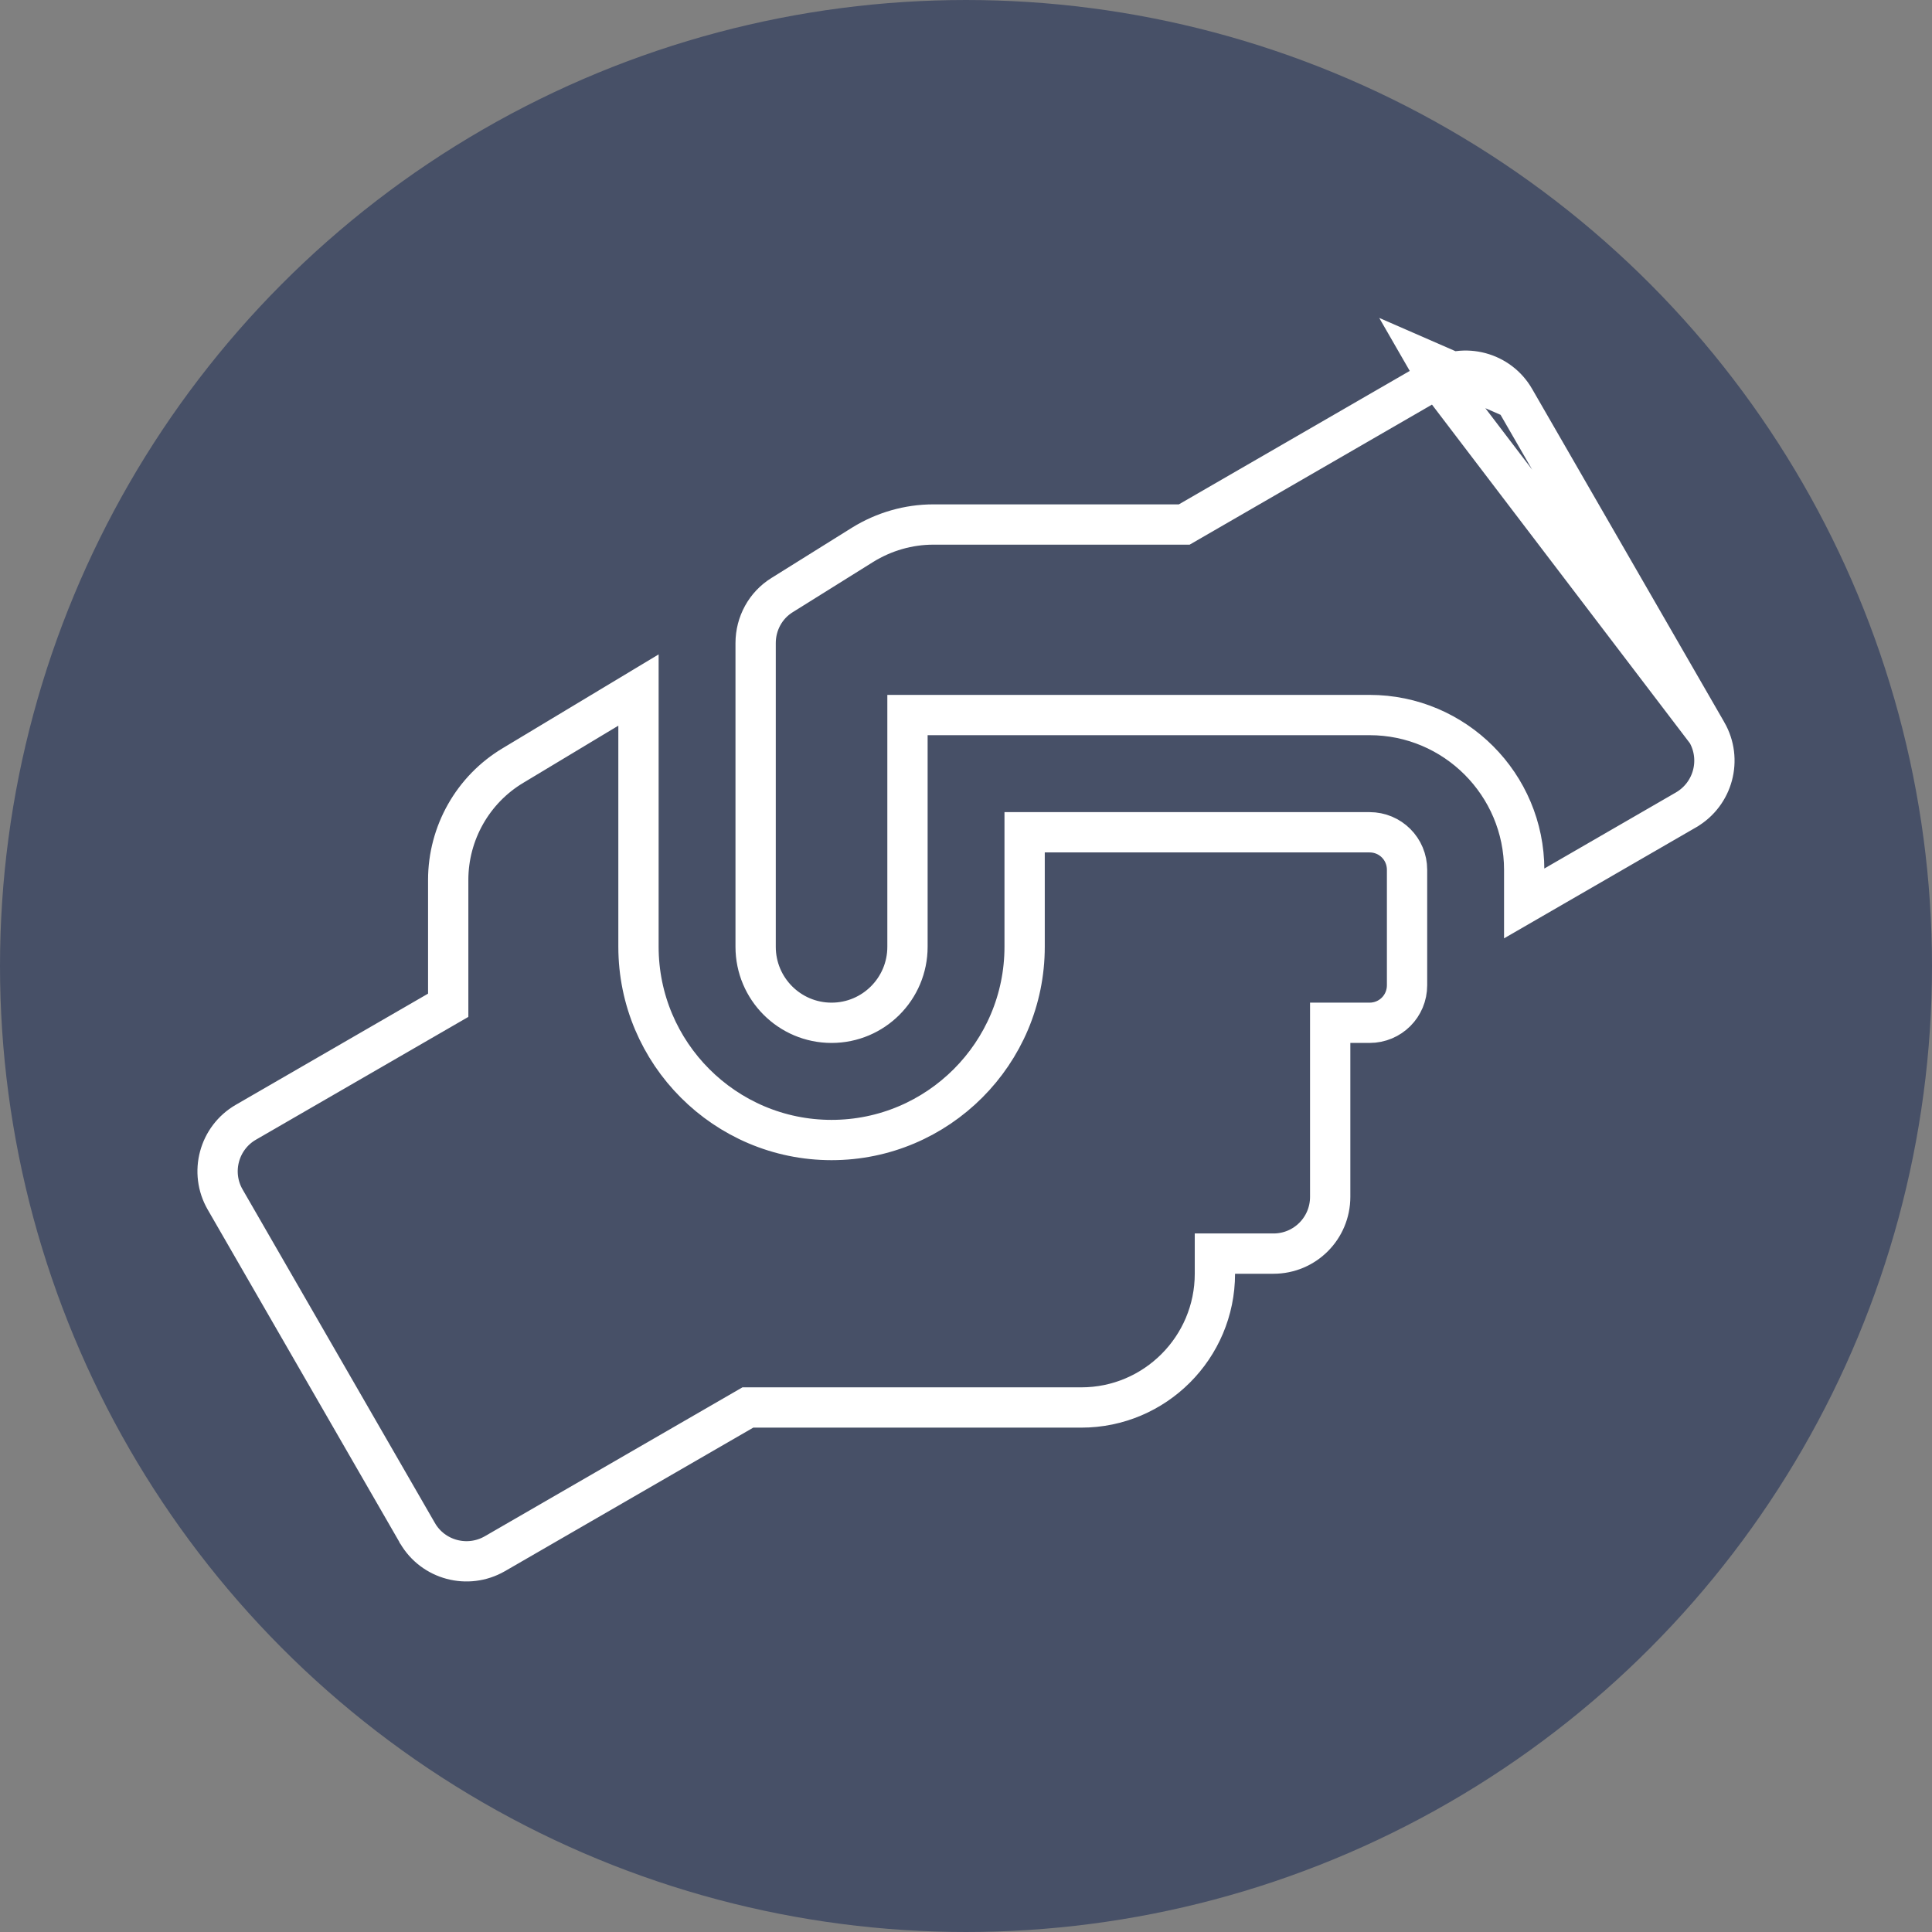
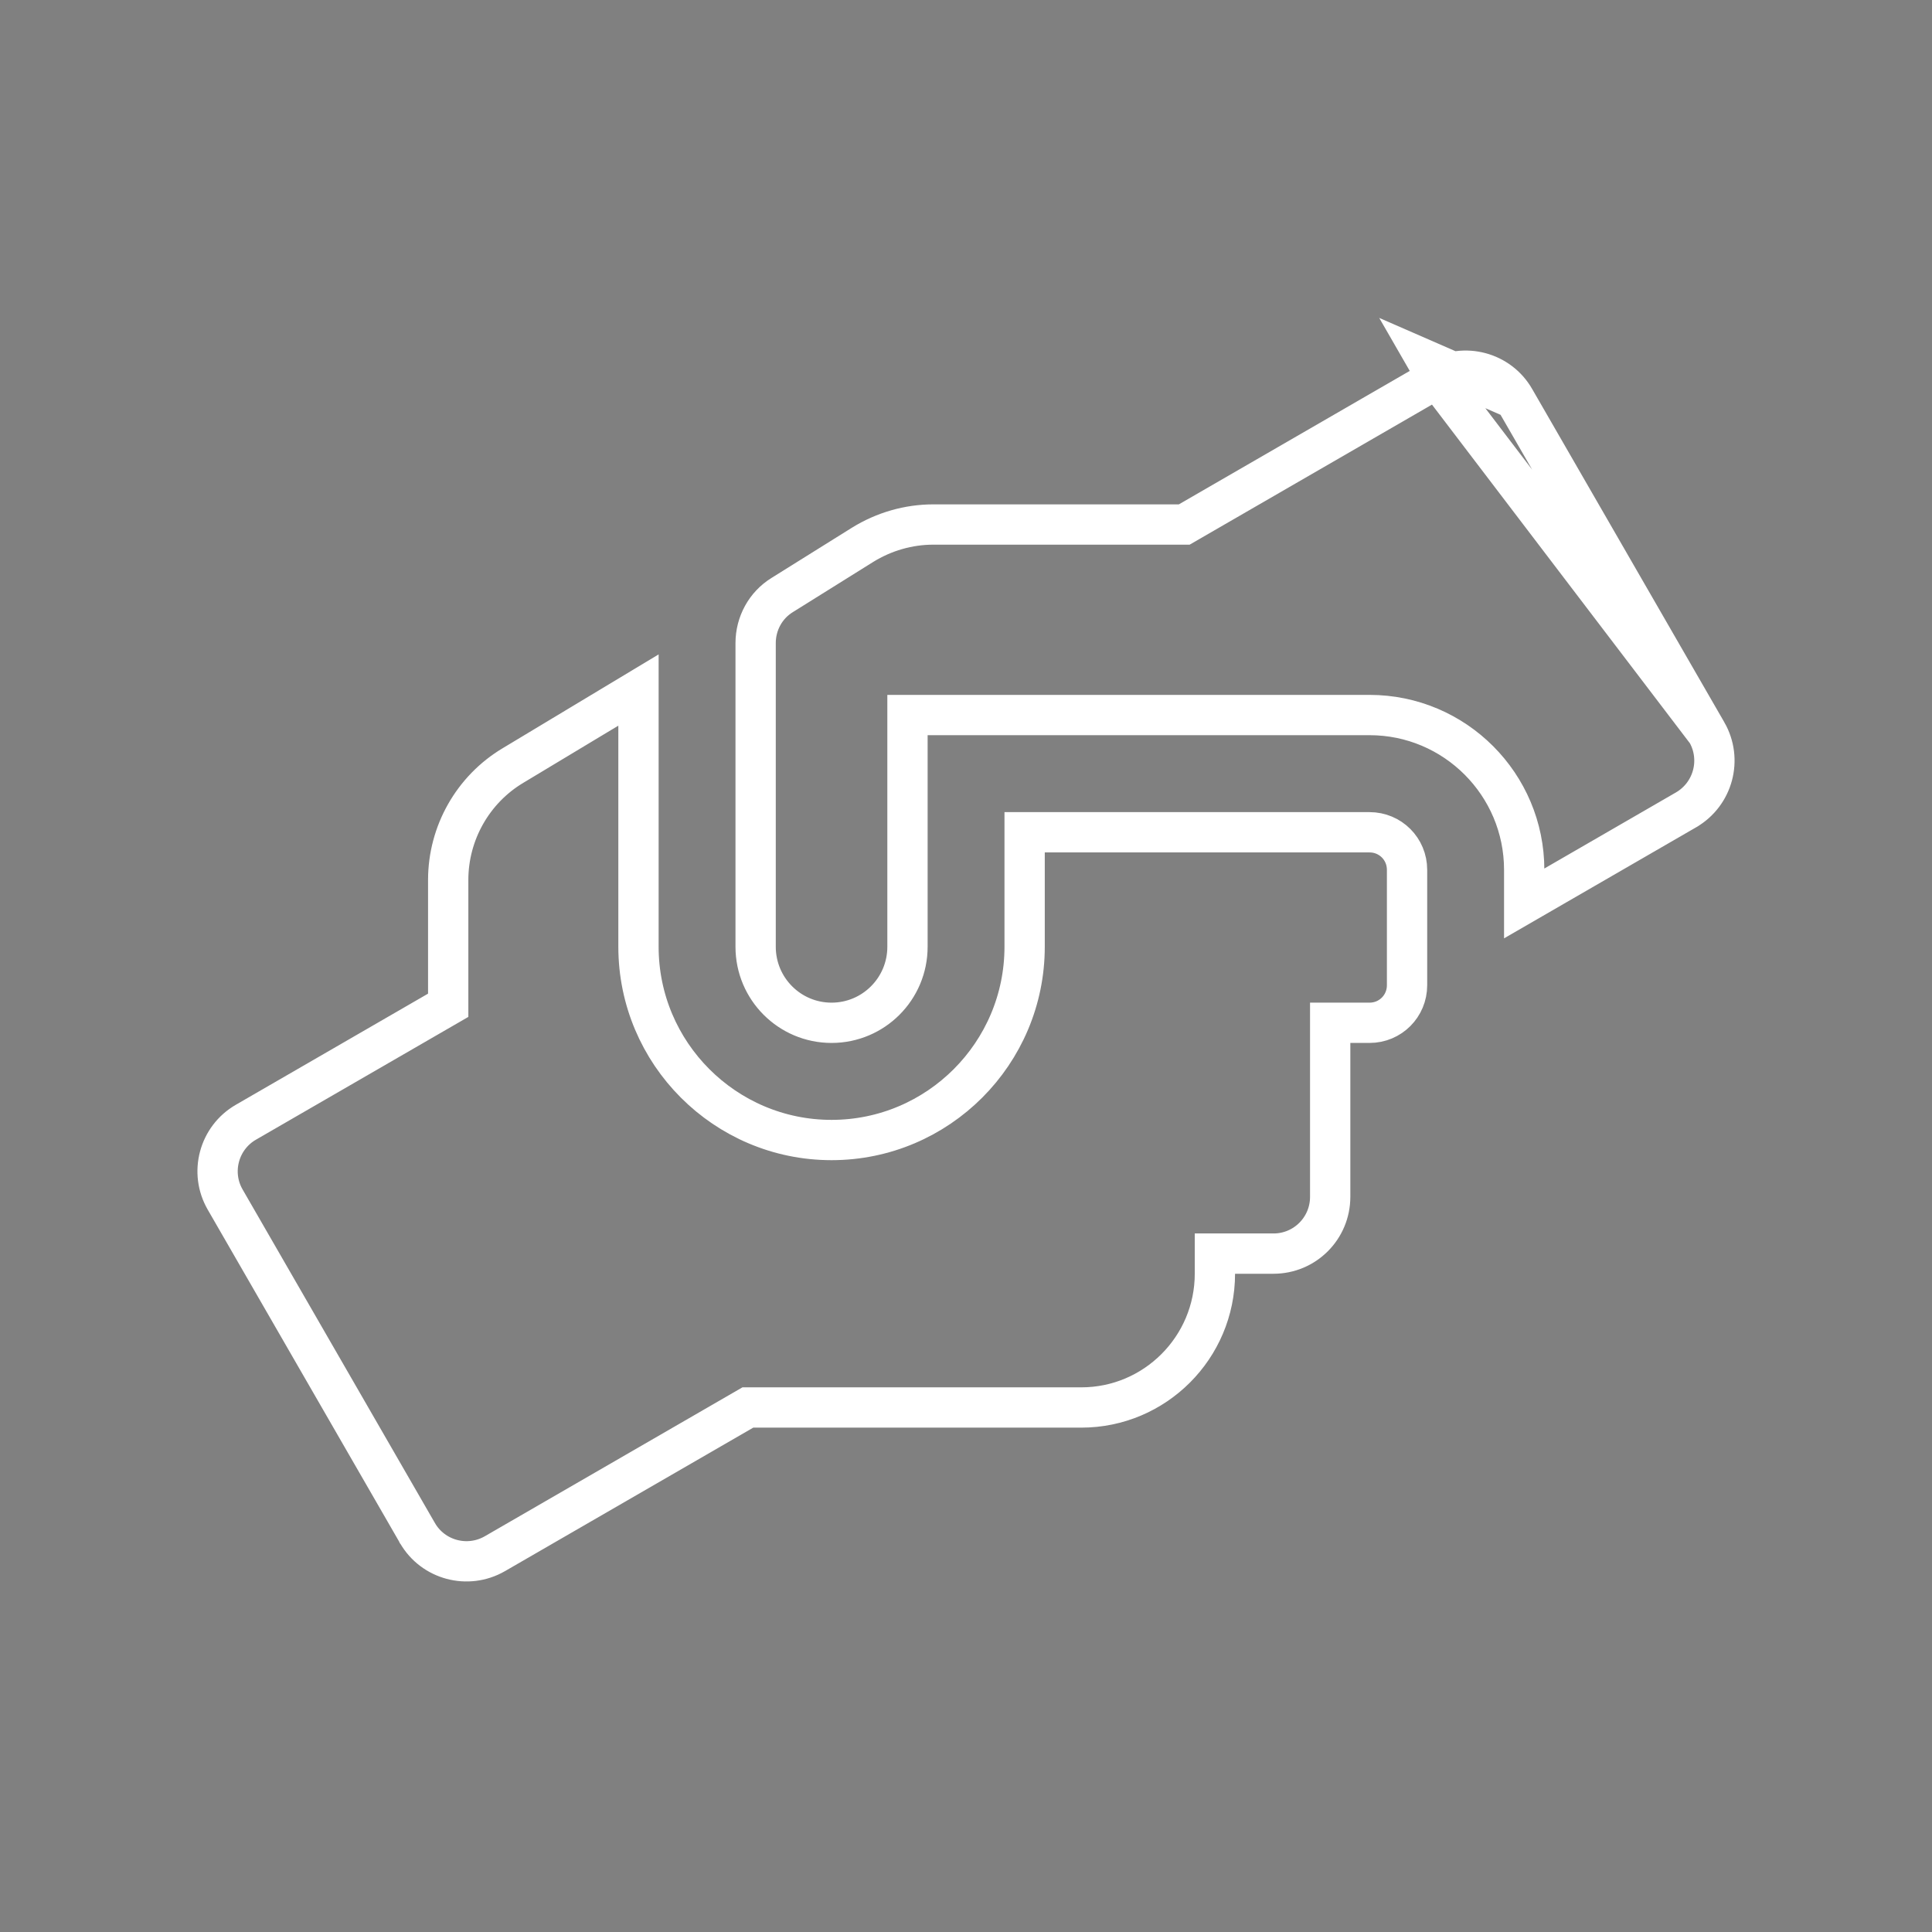
<svg xmlns="http://www.w3.org/2000/svg" width="959" height="959" viewBox="0 0 959 959" fill="none">
  <rect x="0" y="0" width="959" height="959" fill="#808080" stroke="none" />
-   <circle cx="479.5" cy="479.5" r="464.5" fill="#475067" stroke="#475067" stroke-width="30" />
-   <path d="M751.858 198.058L751.854 198.051C744.14 184.625 726.917 180.009 713.43 187.764L713.416 187.772M751.858 198.058L708.426 179.106L713.416 187.772M751.858 198.058L751.861 198.065L847.229 363.465M751.858 198.058L847.229 363.465M713.416 187.772L590.158 259.014L587.836 260.356H585.154H463.313C450.914 260.356 438.787 263.869 428.173 270.428C428.168 270.431 428.162 270.434 428.157 270.438L388.257 295.357L388.236 295.37L388.215 295.383C380.032 300.438 375.077 309.469 375.077 319.218V469.952C375.077 490.815 391.95 507.691 412.764 507.691C433.578 507.691 450.452 490.815 450.452 469.952V364.928V354.928H460.452H679.814C722.185 354.928 756.576 389.371 756.576 431.762V448.443L836.919 401.996C836.923 401.993 836.927 401.991 836.931 401.989C850.408 394.132 854.976 376.954 847.231 363.468C847.23 363.467 847.229 363.466 847.229 363.465M713.416 187.772L847.229 363.465M316.927 342.513V469.952C316.927 522.845 359.901 565.881 412.764 565.881C465.627 565.881 508.601 522.845 508.601 469.952V413.119H679.814C690.137 413.119 698.426 421.401 698.426 431.762V489.048C698.426 499.408 690.137 507.691 679.814 507.691H670.276H660.276V517.691V594.072C660.276 609.684 647.695 622.263 632.126 622.263H613.051H603.051V632.263C603.051 668.879 573.303 698.644 536.751 698.644H373.899H371.217L368.895 699.987L245.637 771.228C232.149 778.994 214.916 774.38 207.199 760.949L207.195 760.942L207.192 760.935L111.817 595.522L111.808 595.507L111.8 595.493C103.982 582.039 108.633 564.778 122.092 557.029L122.1 557.024L122.107 557.02L217.482 501.882L222.477 498.994V493.225V436.774C222.477 413.542 234.71 391.871 254.677 379.961L254.693 379.951L254.709 379.941L316.927 342.513Z" stroke="white" stroke-width="20" />
+   <path d="M751.858 198.058L751.854 198.051C744.14 184.625 726.917 180.009 713.43 187.764L713.416 187.772M751.858 198.058L708.426 179.106L713.416 187.772M751.858 198.058L751.861 198.065L847.229 363.465M751.858 198.058L847.229 363.465M713.416 187.772L590.158 259.014L587.836 260.356H585.154H463.313C450.914 260.356 438.787 263.869 428.173 270.428C428.168 270.431 428.162 270.434 428.157 270.438L388.257 295.357L388.236 295.37L388.215 295.383C380.032 300.438 375.077 309.469 375.077 319.218V469.952C375.077 490.815 391.95 507.691 412.764 507.691C433.578 507.691 450.452 490.815 450.452 469.952V364.928V354.928H460.452H679.814C722.185 354.928 756.576 389.371 756.576 431.762V448.443L836.919 401.996C836.923 401.993 836.927 401.991 836.931 401.989C850.408 394.132 854.976 376.954 847.231 363.468C847.23 363.467 847.229 363.466 847.229 363.465M713.416 187.772L847.229 363.465M316.927 342.513V469.952C316.927 522.845 359.901 565.881 412.764 565.881C465.627 565.881 508.601 522.845 508.601 469.952V413.119H679.814C690.137 413.119 698.426 421.401 698.426 431.762V489.048C698.426 499.408 690.137 507.691 679.814 507.691H670.276H660.276V517.691V594.072C660.276 609.684 647.695 622.263 632.126 622.263H613.051H603.051V632.263C603.051 668.879 573.303 698.644 536.751 698.644H373.899H371.217L368.895 699.987L245.637 771.228C232.149 778.994 214.916 774.38 207.199 760.949L207.195 760.942L207.192 760.935L111.817 595.522L111.808 595.507L111.8 595.493C103.982 582.039 108.633 564.778 122.092 557.029L122.1 557.024L122.107 557.02L222.477 498.994V493.225V436.774C222.477 413.542 234.71 391.871 254.677 379.961L254.693 379.951L254.709 379.941L316.927 342.513Z" stroke="white" stroke-width="20" />
</svg>